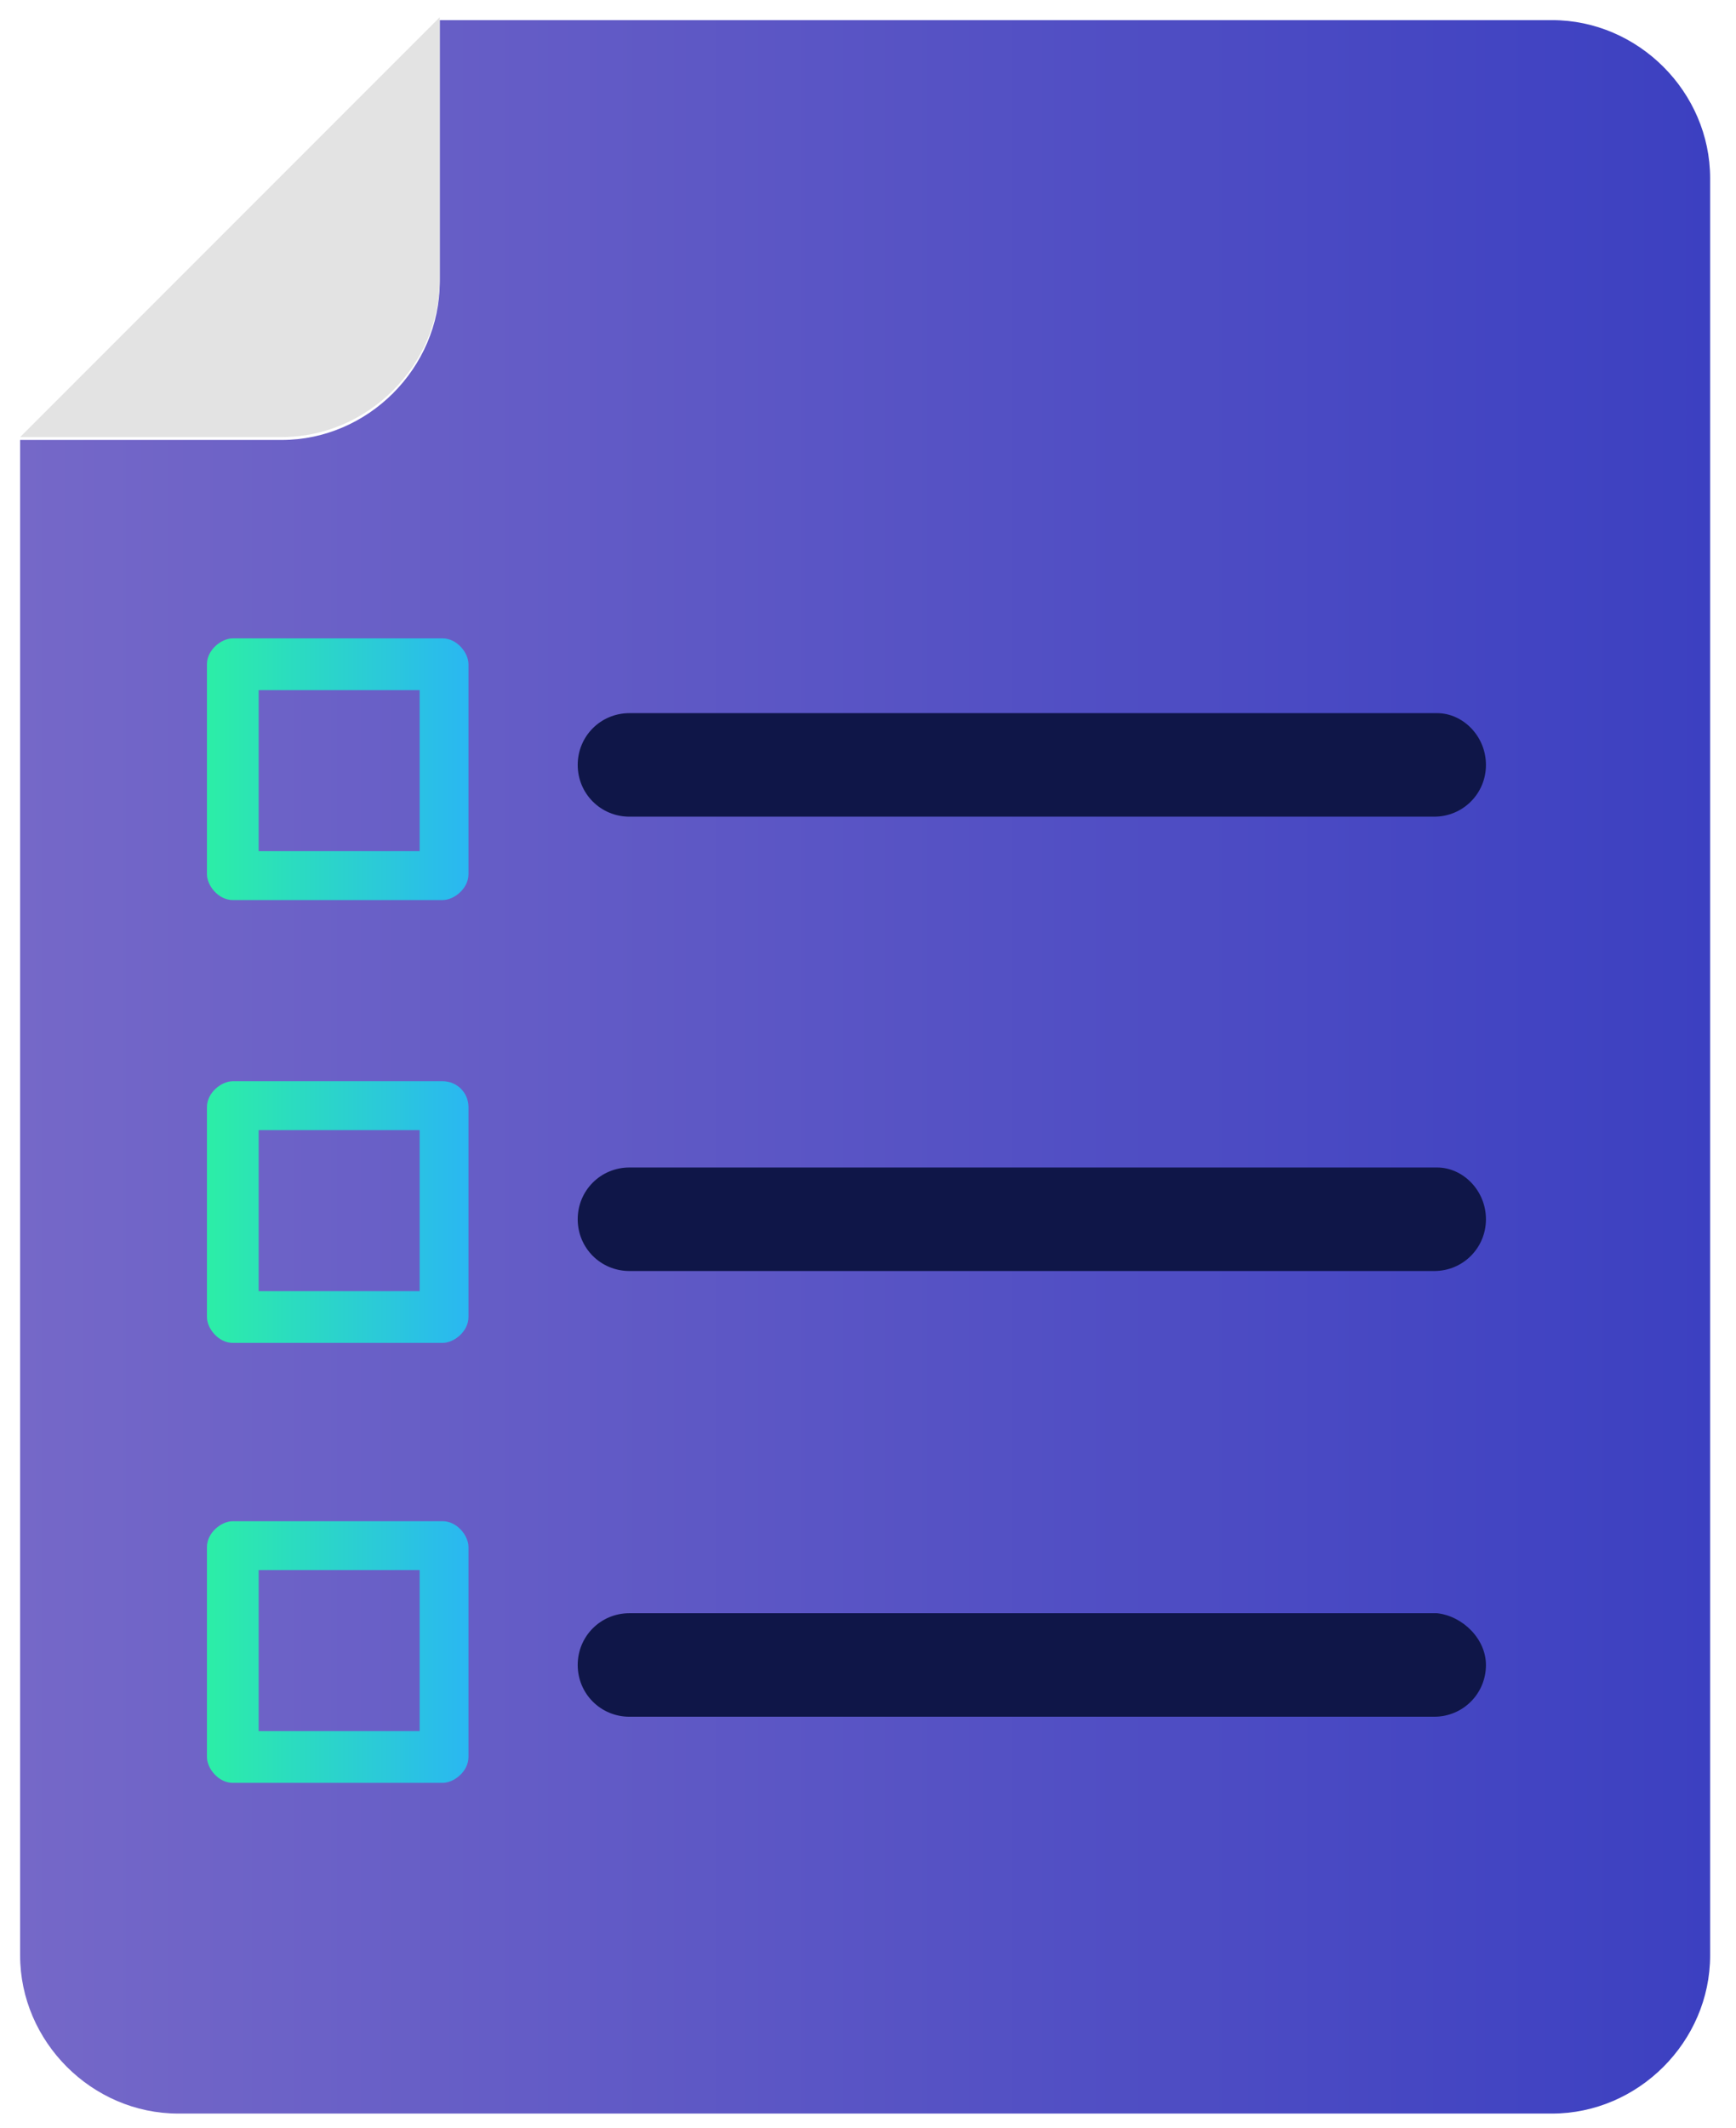
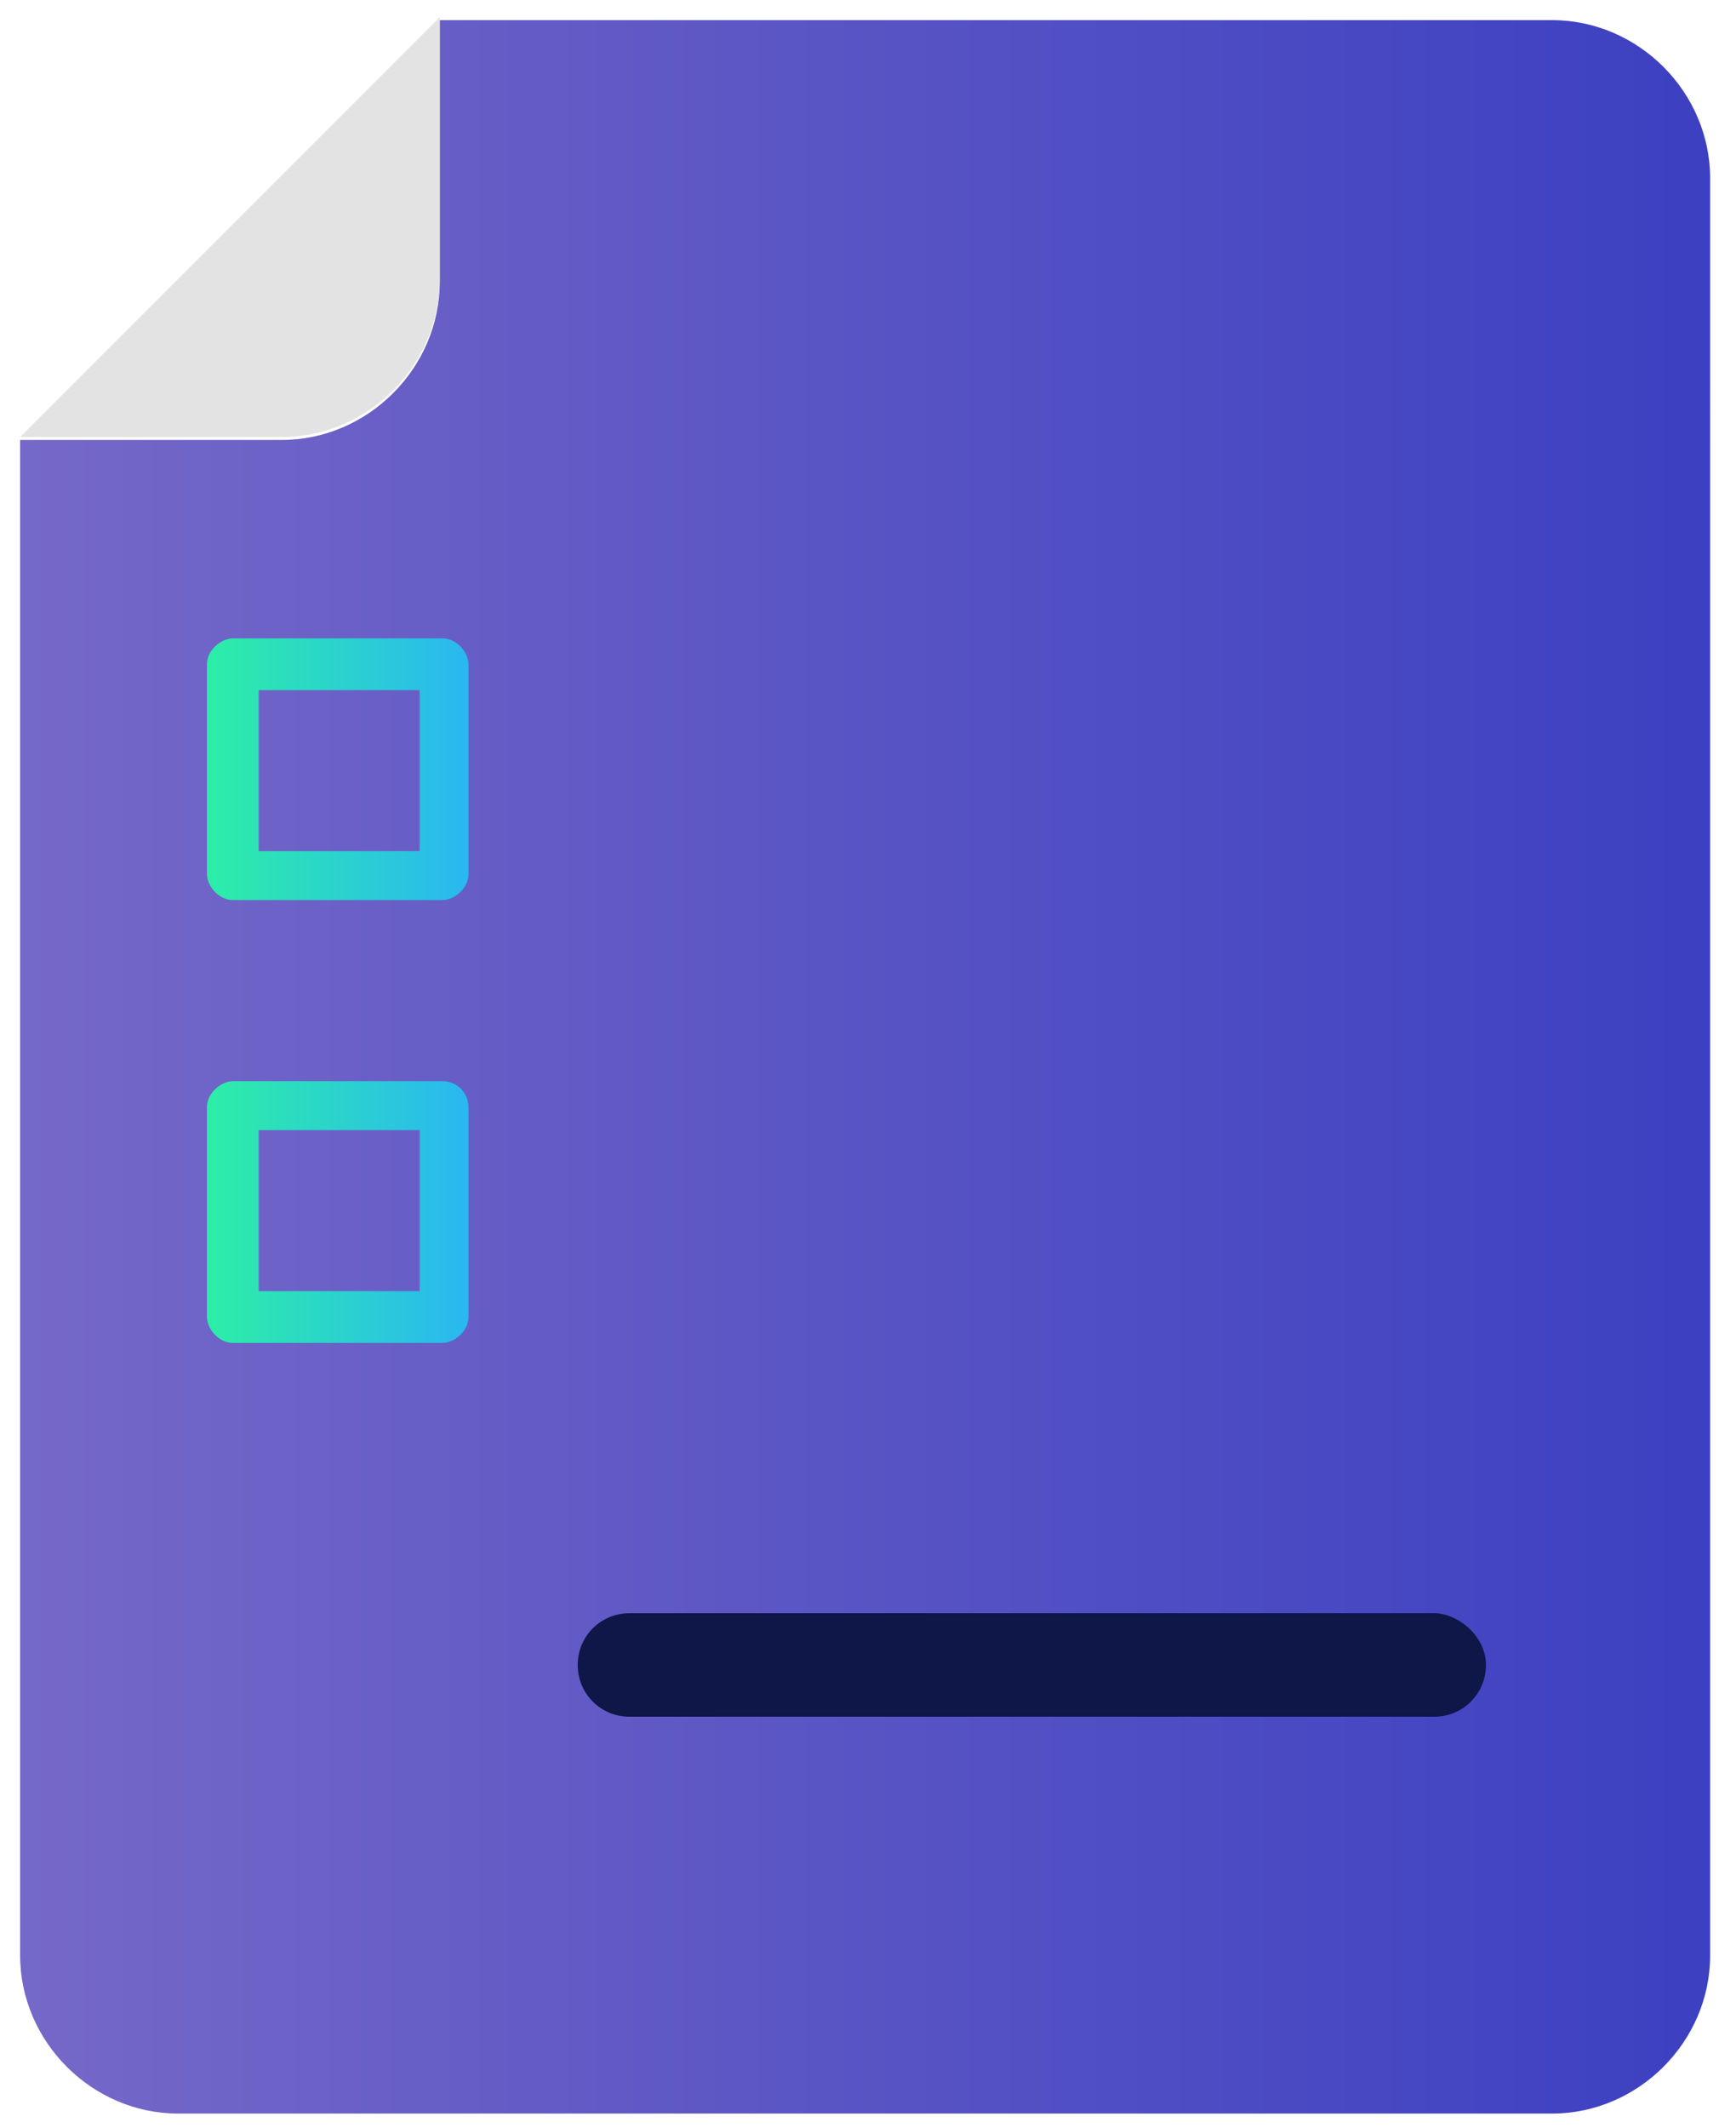
<svg xmlns="http://www.w3.org/2000/svg" version="1.1" id="Calque_1" x="0px" y="0px" viewBox="0 0 60.4 74" style="enable-background:new 0 0 60.4 74;" xml:space="preserve">
  <style type="text/css">
	.st0{fill:url(#SVGID_1_);}
	.st1{fill:#E3E3E3;}
	.st2{fill:url(#SVGID_2_);}
	.st3{fill:url(#SVGID_3_);}
	.st4{fill:url(#SVGID_4_);}
	.st5{fill:#0F1648;}
</style>
  <g>
    <g>
      <g>
        <linearGradient id="SVGID_1_" gradientUnits="userSpaceOnUse" x1="0.713" y1="37.037" x2="59.399" y2="37.037">
          <stop offset="0" style="stop-color:#7568C8" />
          <stop offset="1" style="stop-color:#3C40C1" />
          <stop offset="1" style="stop-color:#3C40C1" />
        </linearGradient>
        <path class="st0" d="M15.3,0.7v9.1c0,3-2.5,5.5-5.5,5.5H0.7v52.7c0,3,2.5,5.5,5.5,5.5h47.8c3,0,5.5-2.5,5.5-5.5V6.2     c0-3-2.5-5.5-5.5-5.5H15.3z" />
        <path class="st1" d="M15.3,0.6L0.7,15.2h9.1c3,0,5.5-2.5,5.5-5.5V0.6z" />
      </g>
      <g>
        <linearGradient id="SVGID_2_" gradientUnits="userSpaceOnUse" x1="7.233" y1="26.787" x2="16.309" y2="26.787">
          <stop offset="0" style="stop-color:#2CEEA7" />
          <stop offset="1" style="stop-color:#2AB7F2" />
        </linearGradient>
        <path class="st2" d="M15.4,22.2H8.1c-0.4,0-0.9,0.4-0.9,0.9v7.3c0,0.4,0.4,0.9,0.9,0.9h7.3c0.4,0,0.9-0.4,0.9-0.9v-7.3     C16.3,22.7,15.9,22.2,15.4,22.2z M14.5,29.6H9V24h5.6V29.6z" />
        <linearGradient id="SVGID_3_" gradientUnits="userSpaceOnUse" x1="7.233" y1="42.12" x2="16.309" y2="42.12">
          <stop offset="0" style="stop-color:#2CEEA7" />
          <stop offset="1" style="stop-color:#2AB7F2" />
        </linearGradient>
        <path class="st3" d="M15.4,37.6H8.1c-0.4,0-0.9,0.4-0.9,0.9v7.3c0,0.4,0.4,0.9,0.9,0.9h7.3c0.4,0,0.9-0.4,0.9-0.9v-7.3     C16.3,38,15.9,37.6,15.4,37.6z M14.5,44.9H9v-5.6h5.6V44.9z" />
        <linearGradient id="SVGID_4_" gradientUnits="userSpaceOnUse" x1="7.233" y1="57.452" x2="16.309" y2="57.452">
          <stop offset="0" style="stop-color:#2CEEA7" />
          <stop offset="1" style="stop-color:#2AB7F2" />
        </linearGradient>
-         <path class="st4" d="M15.4,52.9H8.1c-0.4,0-0.9,0.4-0.9,0.9v7.3c0,0.4,0.4,0.9,0.9,0.9h7.3c0.4,0,0.9-0.4,0.9-0.9v-7.3     C16.3,53.4,15.9,52.9,15.4,52.9z M14.5,60.2H9v-5.6h5.6V60.2z" />
      </g>
      <g>
        <g>
-           <path class="st5" d="M51.7,26.6c0,1-0.8,1.8-1.8,1.8H21.9c-1,0-1.8-0.8-1.8-1.8s0.8-1.8,1.8-1.8H50      C50.9,24.8,51.7,25.6,51.7,26.6L51.7,26.6z" />
-           <path class="st5" d="M51.7,42.4c0,1-0.8,1.8-1.8,1.8H21.9c-1,0-1.8-0.8-1.8-1.8c0-1,0.8-1.8,1.8-1.8H50      C50.9,40.6,51.7,41.4,51.7,42.4L51.7,42.4z" />
          <path class="st5" d="M51.7,57.9c0,1-0.8,1.8-1.8,1.8H21.9c-1,0-1.8-0.8-1.8-1.8s0.8-1.8,1.8-1.8H50C50.9,56.2,51.7,57,51.7,57.9      L51.7,57.9z" />
        </g>
      </g>
    </g>
  </g>
</svg>